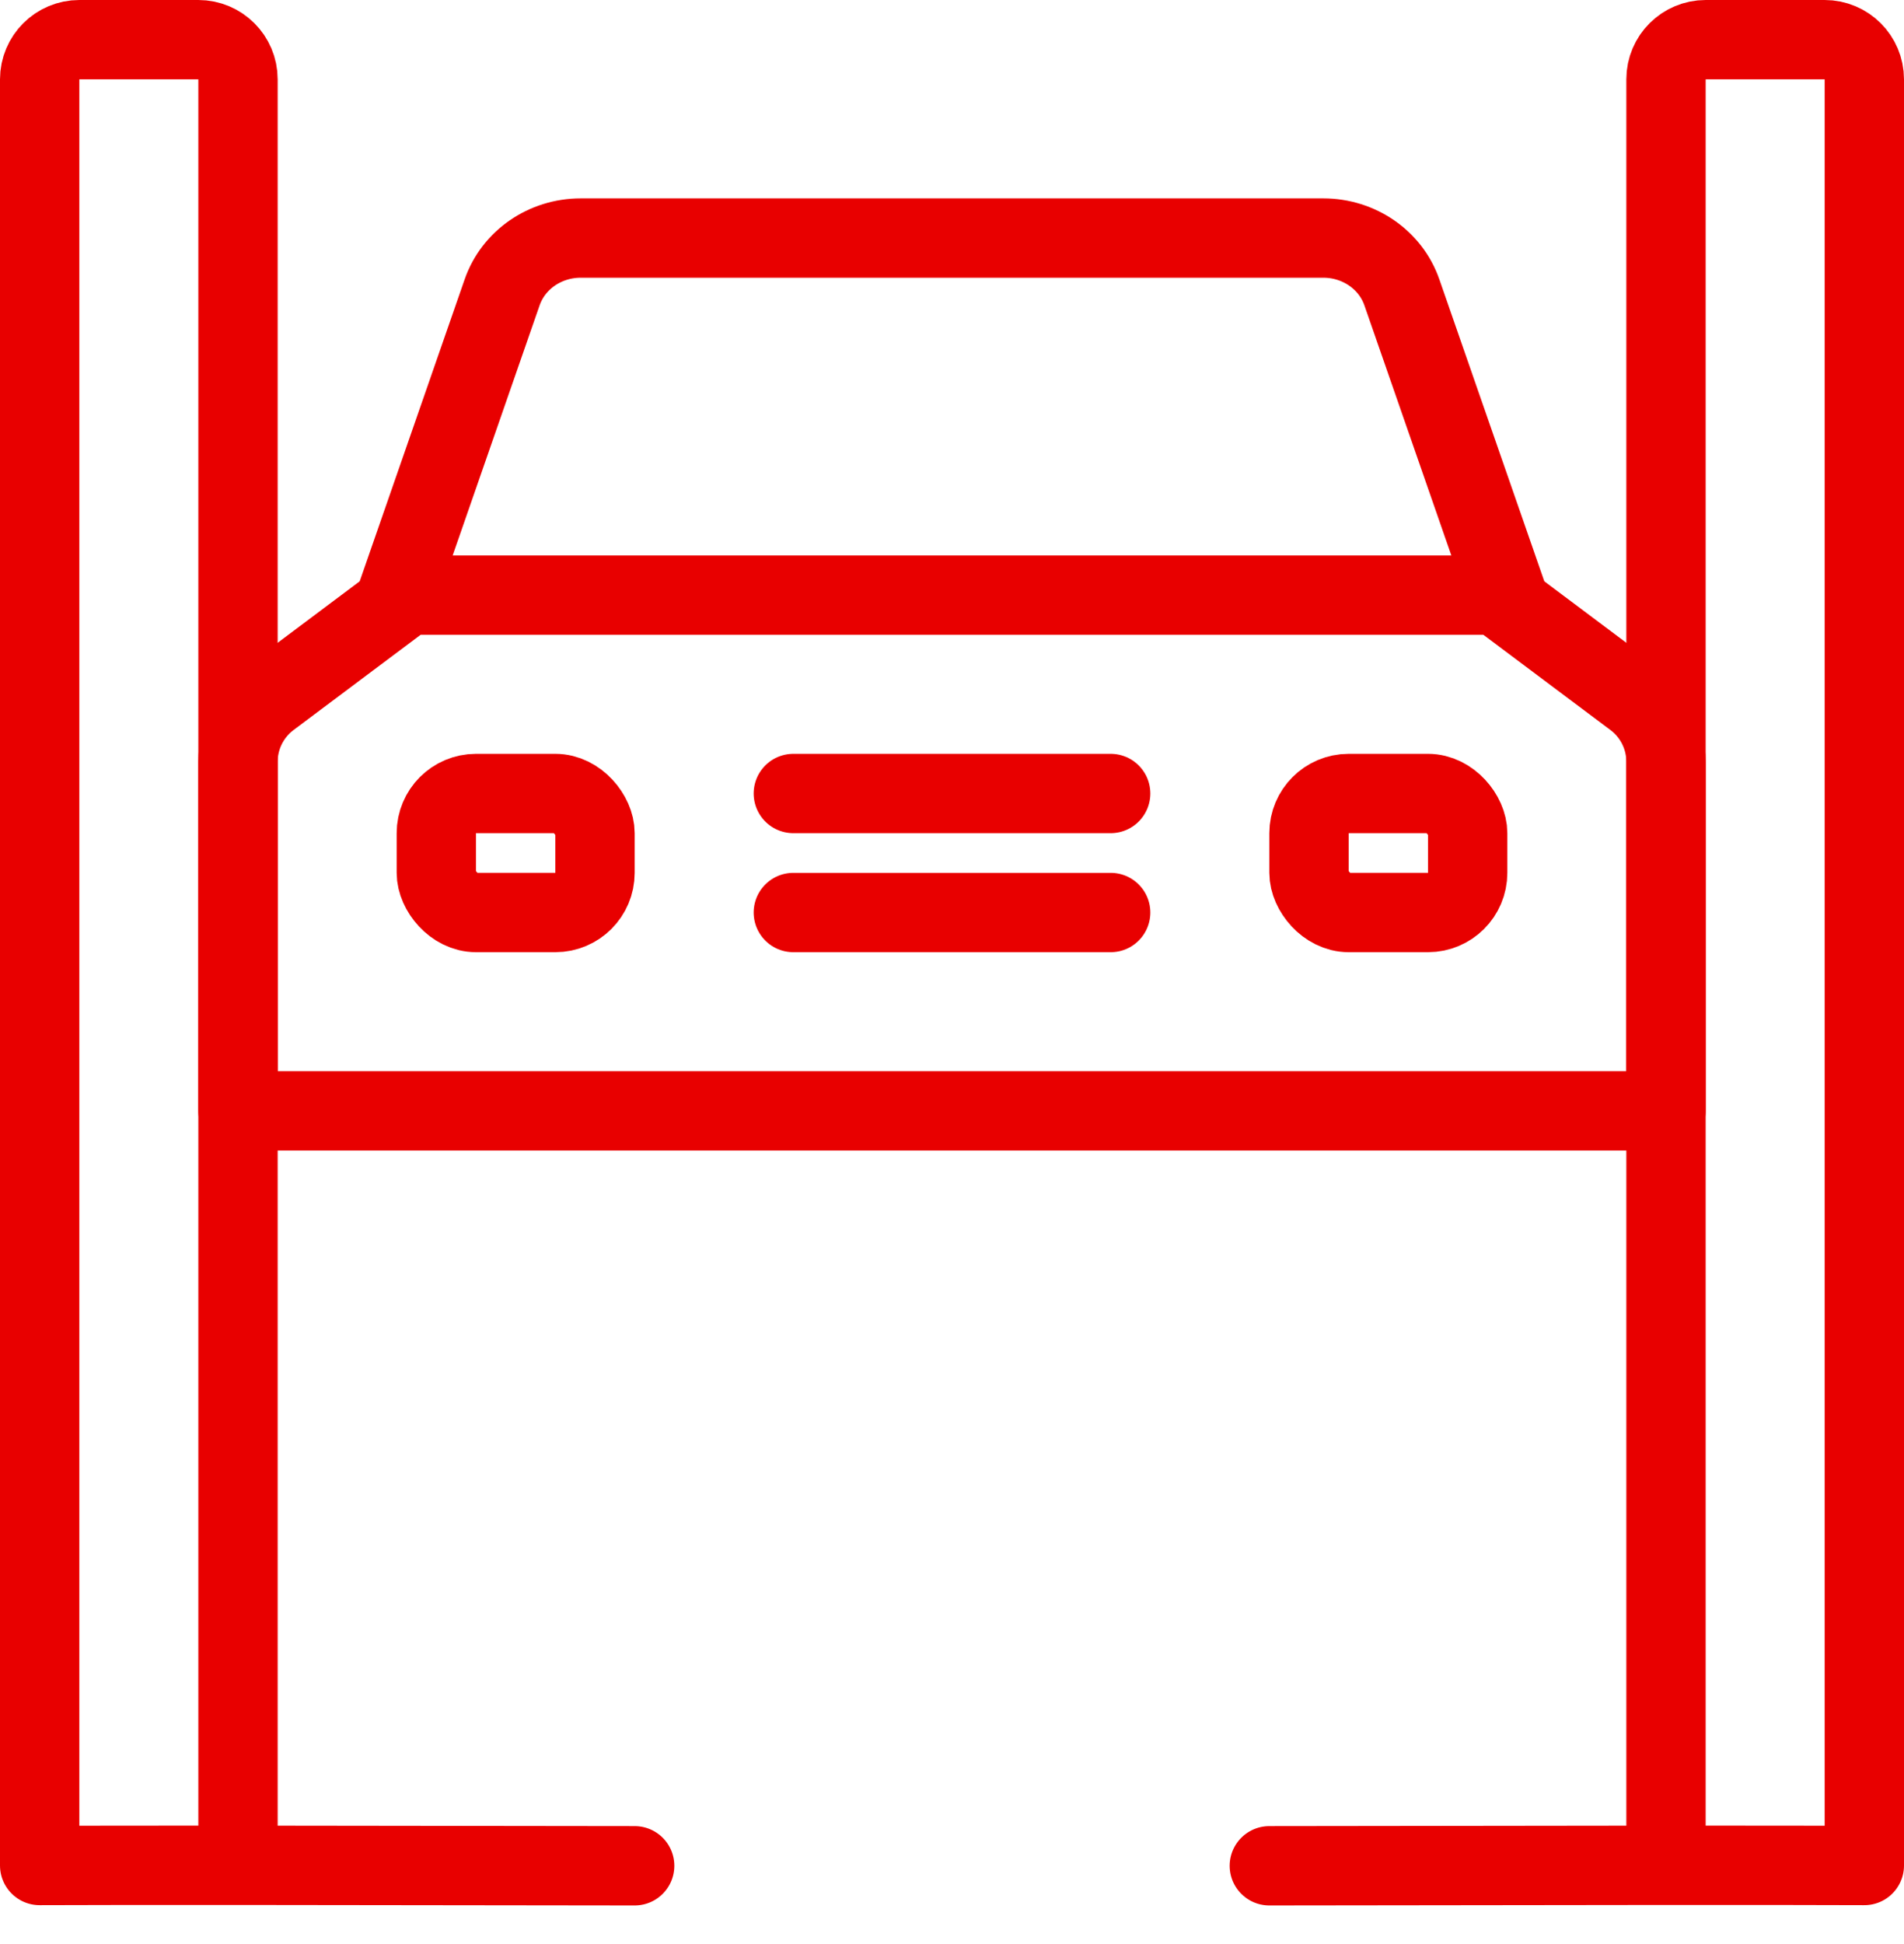
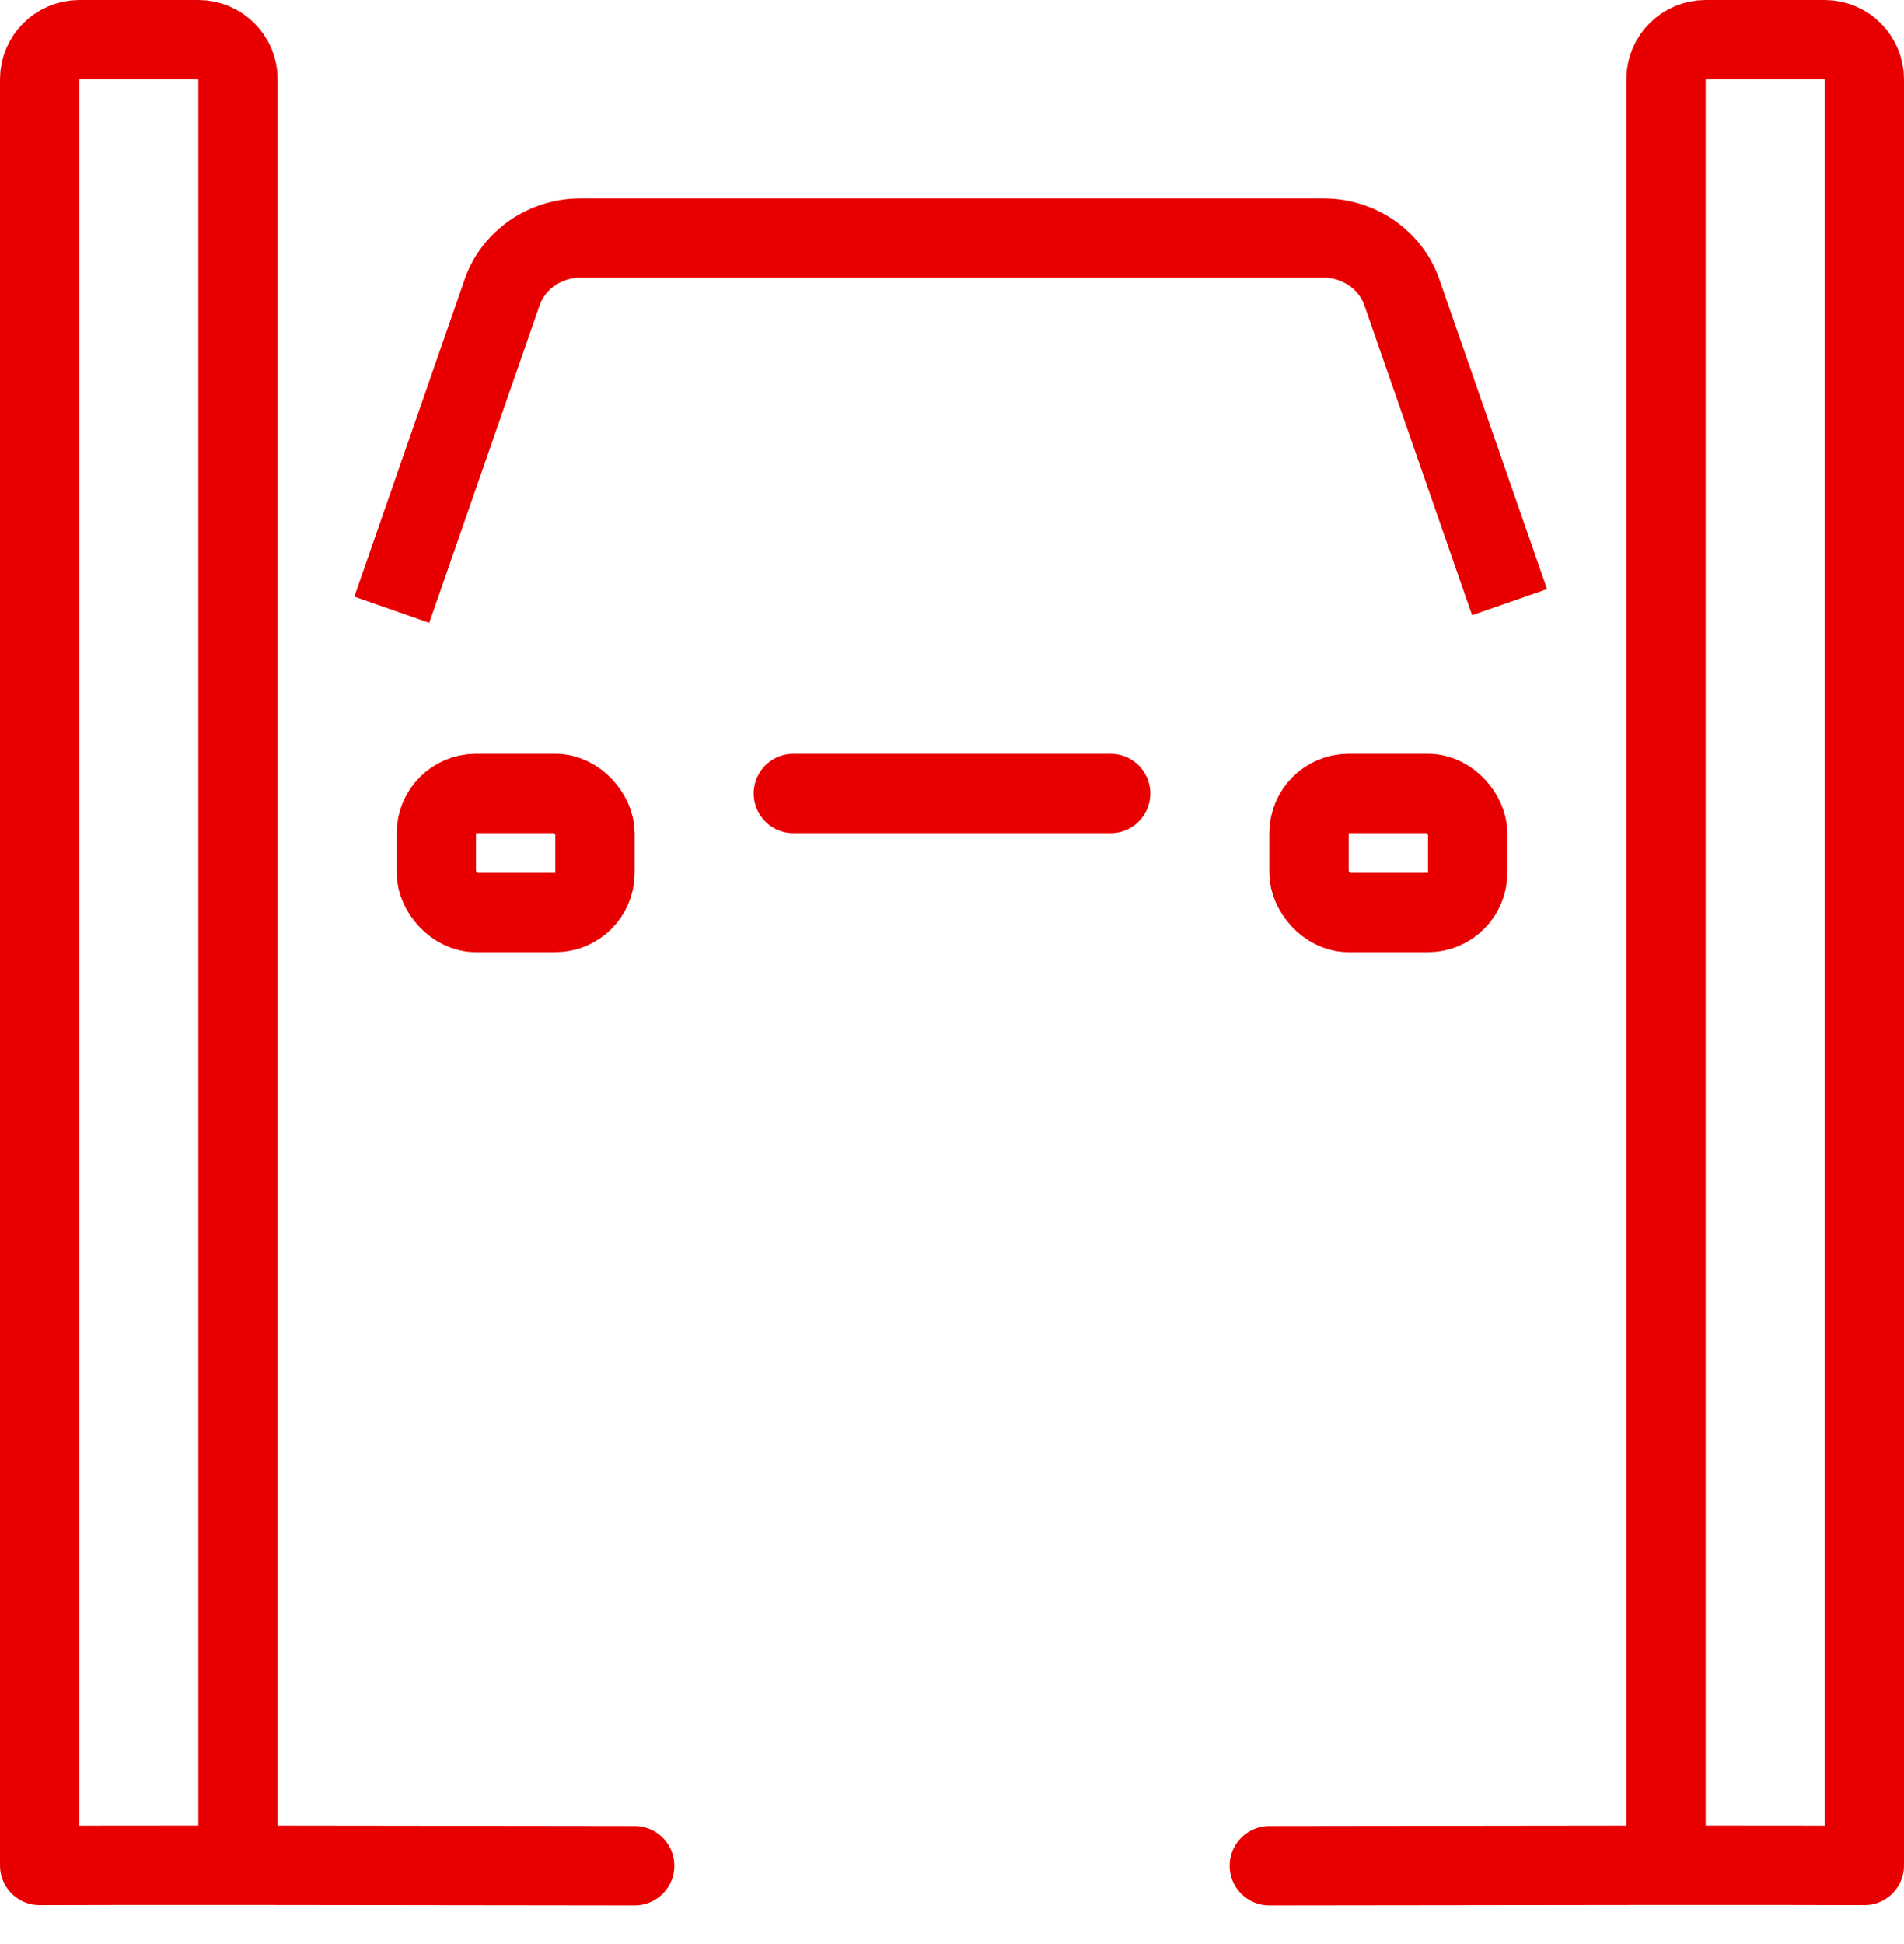
<svg xmlns="http://www.w3.org/2000/svg" width="48px" height="49px" viewBox="0 0 48 49" version="1.1">
  <title>Icon/Fitment</title>
  <desc>Created with Sketch.</desc>
  <g id="Ready-for-development" stroke="none" stroke-width="1" fill="none" fill-rule="evenodd">
    <g id="Store-participates-in-eCommerce" transform="translate(-938, -2852)" stroke="#E80000">
      <g id="Group-3" transform="translate(257, 2752)">
        <g id="Group-13">
          <g id="Group-2">
            <g id="Icons/Fitment/Red" transform="translate(681, 100)">
              <path d="" id="Path-4" stroke-width="1" />
-               <path d="M6.801,17.6 L10.271,15 L37.729,15 L41.199,17.6 C41.703,17.978 42,18.571 42,19.201 L42,28 L6,28 L6,19.201 C6,18.571 6.297,17.978 6.801,17.6 Z" id="Rectangle" stroke-width="2" stroke-linecap="round" stroke-linejoin="round" />
              <path d="M9.877,15.368 L9.983,15.065 L12.659,7.368 C12.943,6.551 13.74,6 14.638,6 L33.362,6 C34.26,6 35.057,6.551 35.341,7.368 L38.056,15.177" id="Path" stroke-width="2" />
              <rect id="Rectangle" stroke-width="2" x="11" y="20" width="4" height="3" rx="1" />
              <rect id="Rectangle-Copy" stroke-width="2" x="33" y="20" width="4" height="3" rx="1" />
              <path d="M20,20 L28,20" id="Line-5" stroke-width="2" stroke-linecap="round" />
-               <path d="M20,23 L28,23" id="Line-5" stroke-width="2" stroke-linecap="round" />
              <path d="M16,47.027 C8.02,47.014 3.02,47.011 1,47.02 C1,38.571 1,23.564 1,2 C1,1.448 1.448,1 2,1 L5,1 C5.552,1 6,1.448 6,2 L6,46.675" id="Path" stroke-width="2" stroke-linecap="round" stroke-linejoin="round" />
              <path d="M47,47.027 C39.02,47.014 34.02,47.011 32,47.02 C32,38.571 32,23.564 32,2 C32,1.448 32.448,1 33,1 L36,1 C36.552,1 37,1.448 37,2 L37,46.675" id="Path-Copy" stroke-width="2" stroke-linecap="round" stroke-linejoin="round" transform="translate(39.5, 24.013) scale(-1, 1) translate(-39.5, -24.013) " />
            </g>
          </g>
        </g>
      </g>
    </g>
  </g>
</svg>